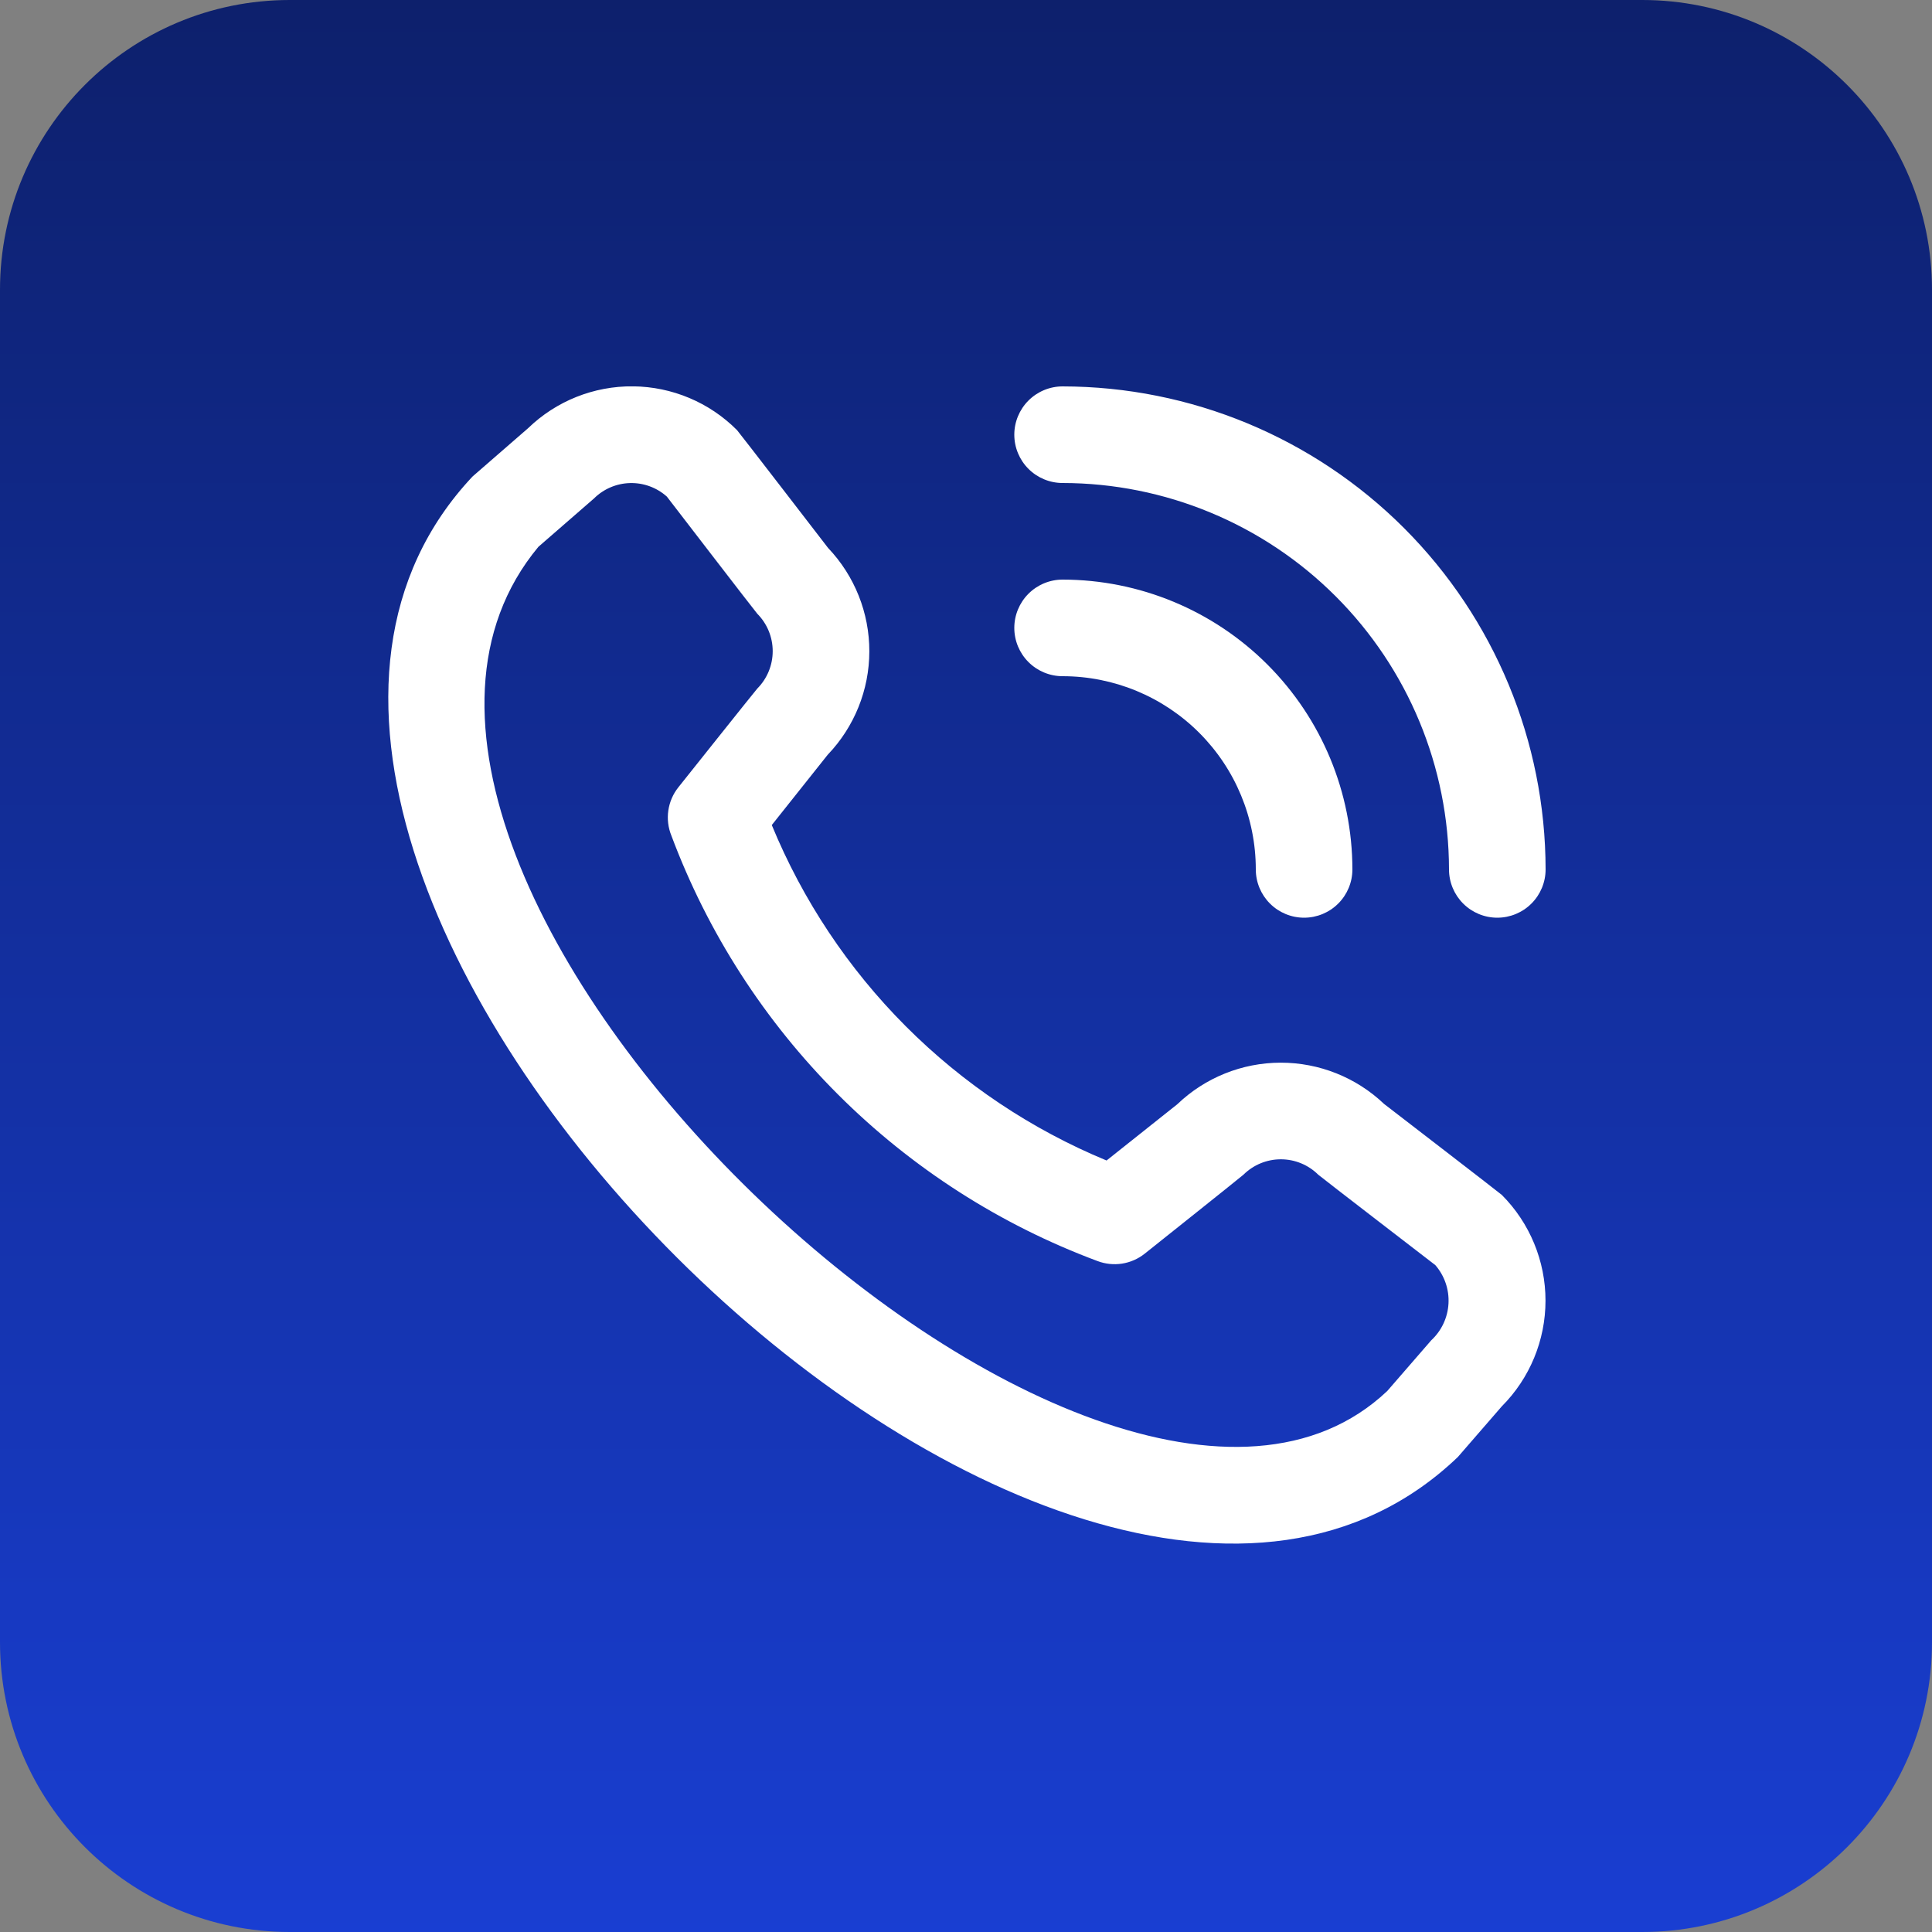
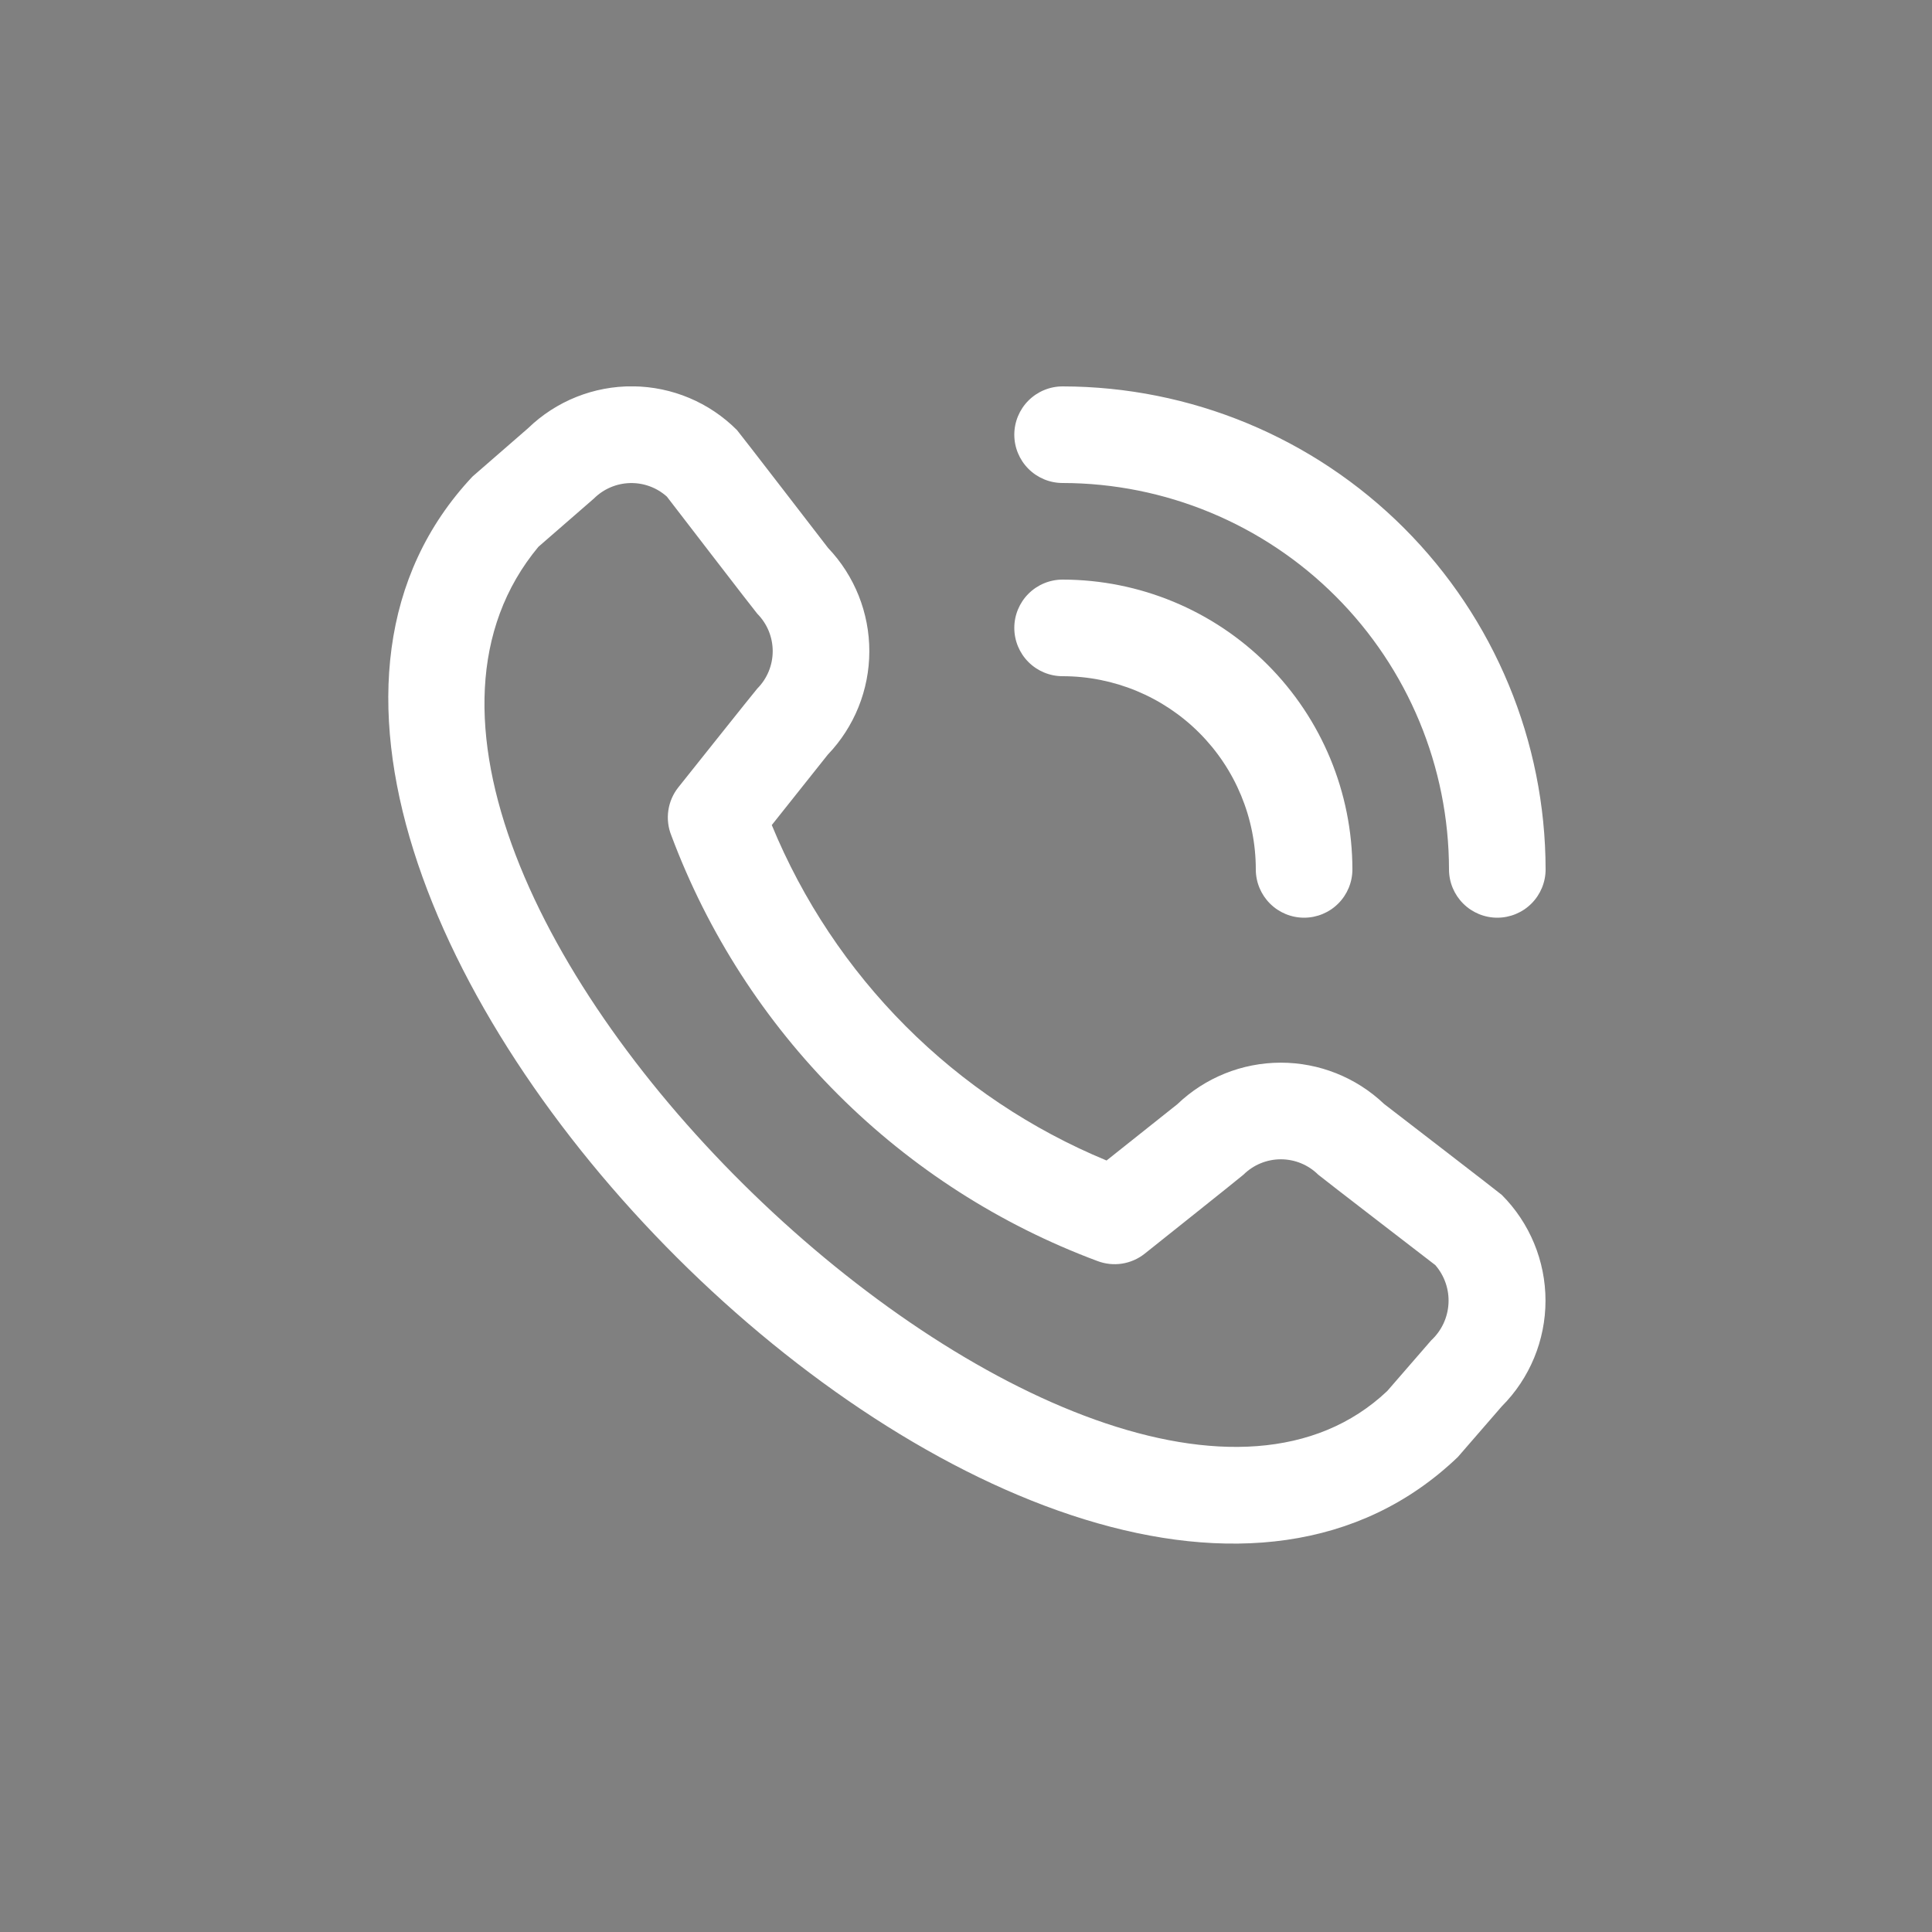
<svg xmlns="http://www.w3.org/2000/svg" width="80" height="80" viewBox="0 0 80 80" fill="none">
  <rect x="0" y="0" width="80" height="80" fill="#808080" stroke="none" />
-   <path d="M0 12C0 5.373 5.373 0 12 0H68C74.627 0 80 5.373 80 12V68C80 74.627 74.627 80 68 80H12C5.373 80 0 74.627 0 68V12Z" fill="url(#paint0_linear_5138_12838)" />
  <g clip-path="url(#clip0_5138_12838)">
    <path d="M42 18C42 17.47 42.211 16.961 42.586 16.586C42.961 16.211 43.469 16 44 16C49.303 16.006 54.386 18.115 58.136 21.864C61.885 25.614 63.994 30.698 64 36C64 36.531 63.789 37.039 63.414 37.414C63.039 37.789 62.53 38 62 38C61.469 38 60.961 37.789 60.586 37.414C60.211 37.039 60 36.531 60 36C59.995 31.758 58.308 27.691 55.308 24.692C52.309 21.692 48.242 20.005 44 20C43.469 20 42.961 19.789 42.586 19.414C42.211 19.039 42 18.53 42 18ZM44 28C46.122 28 48.157 28.843 49.657 30.343C51.157 31.843 52 33.878 52 36C52 36.531 52.211 37.039 52.586 37.414C52.961 37.789 53.469 38 54 38C54.53 38 55.039 37.789 55.414 37.414C55.789 37.039 56 36.531 56 36C55.997 32.818 54.731 29.768 52.482 27.518C50.232 25.268 47.182 24.003 44 24C43.469 24 42.961 24.211 42.586 24.586C42.211 24.961 42 25.47 42 26C42 26.53 42.211 27.039 42.586 27.414C42.961 27.789 43.469 28 44 28ZM62.186 49.478C63.345 50.64 63.996 52.215 63.996 53.856C63.996 55.497 63.345 57.072 62.186 58.234L60.366 60.332C43.986 76.014 4.126 36.164 19.566 19.732L21.866 17.732C23.029 16.605 24.59 15.982 26.209 15.997C27.829 16.012 29.378 16.664 30.52 17.812C30.582 17.874 34.288 22.688 34.288 22.688C35.388 23.843 36 25.378 35.997 26.973C35.995 28.568 35.377 30.1 34.274 31.252L31.958 34.164C33.24 37.278 35.124 40.108 37.503 42.492C39.882 44.876 42.708 46.766 45.82 48.054L48.75 45.724C49.902 44.621 51.434 44.005 53.029 44.003C54.623 44.001 56.157 44.613 57.312 45.712C57.312 45.712 62.124 49.416 62.186 49.478ZM59.434 52.386C59.434 52.386 54.648 48.704 54.586 48.642C54.174 48.233 53.617 48.004 53.037 48.004C52.457 48.004 51.9 48.233 51.488 48.642C51.434 48.698 47.4 51.912 47.4 51.912C47.128 52.128 46.805 52.27 46.461 52.324C46.118 52.377 45.767 52.34 45.442 52.216C41.411 50.715 37.749 48.365 34.706 45.326C31.662 42.287 29.307 38.629 27.8 34.6C27.666 34.271 27.623 33.912 27.674 33.561C27.725 33.209 27.868 32.878 28.09 32.6C28.09 32.6 31.304 28.564 31.358 28.512C31.767 28.1 31.996 27.543 31.996 26.963C31.996 26.383 31.767 25.826 31.358 25.414C31.296 25.354 27.614 20.564 27.614 20.564C27.196 20.189 26.65 19.988 26.088 20.003C25.527 20.017 24.992 20.246 24.594 20.642L22.294 22.642C11.01 36.21 45.552 68.836 57.442 57.6L59.264 55.5C59.691 55.105 59.947 54.559 59.979 53.977C60.011 53.396 59.815 52.826 59.434 52.386Z" fill="white" />
  </g>
  <defs>
    <linearGradient id="paint0_linear_5138_12838" x1="40" y1="0" x2="40" y2="80" gradientUnits="userSpaceOnUse">
      <stop stop-color="#0D206C" />
      <stop offset="1" stop-color="#193ED2" />
    </linearGradient>
    <clipPath id="clip0_5138_12838">
      <rect width="48" height="48" fill="white" transform="translate(16 16)" />
    </clipPath>
  </defs>
</svg>